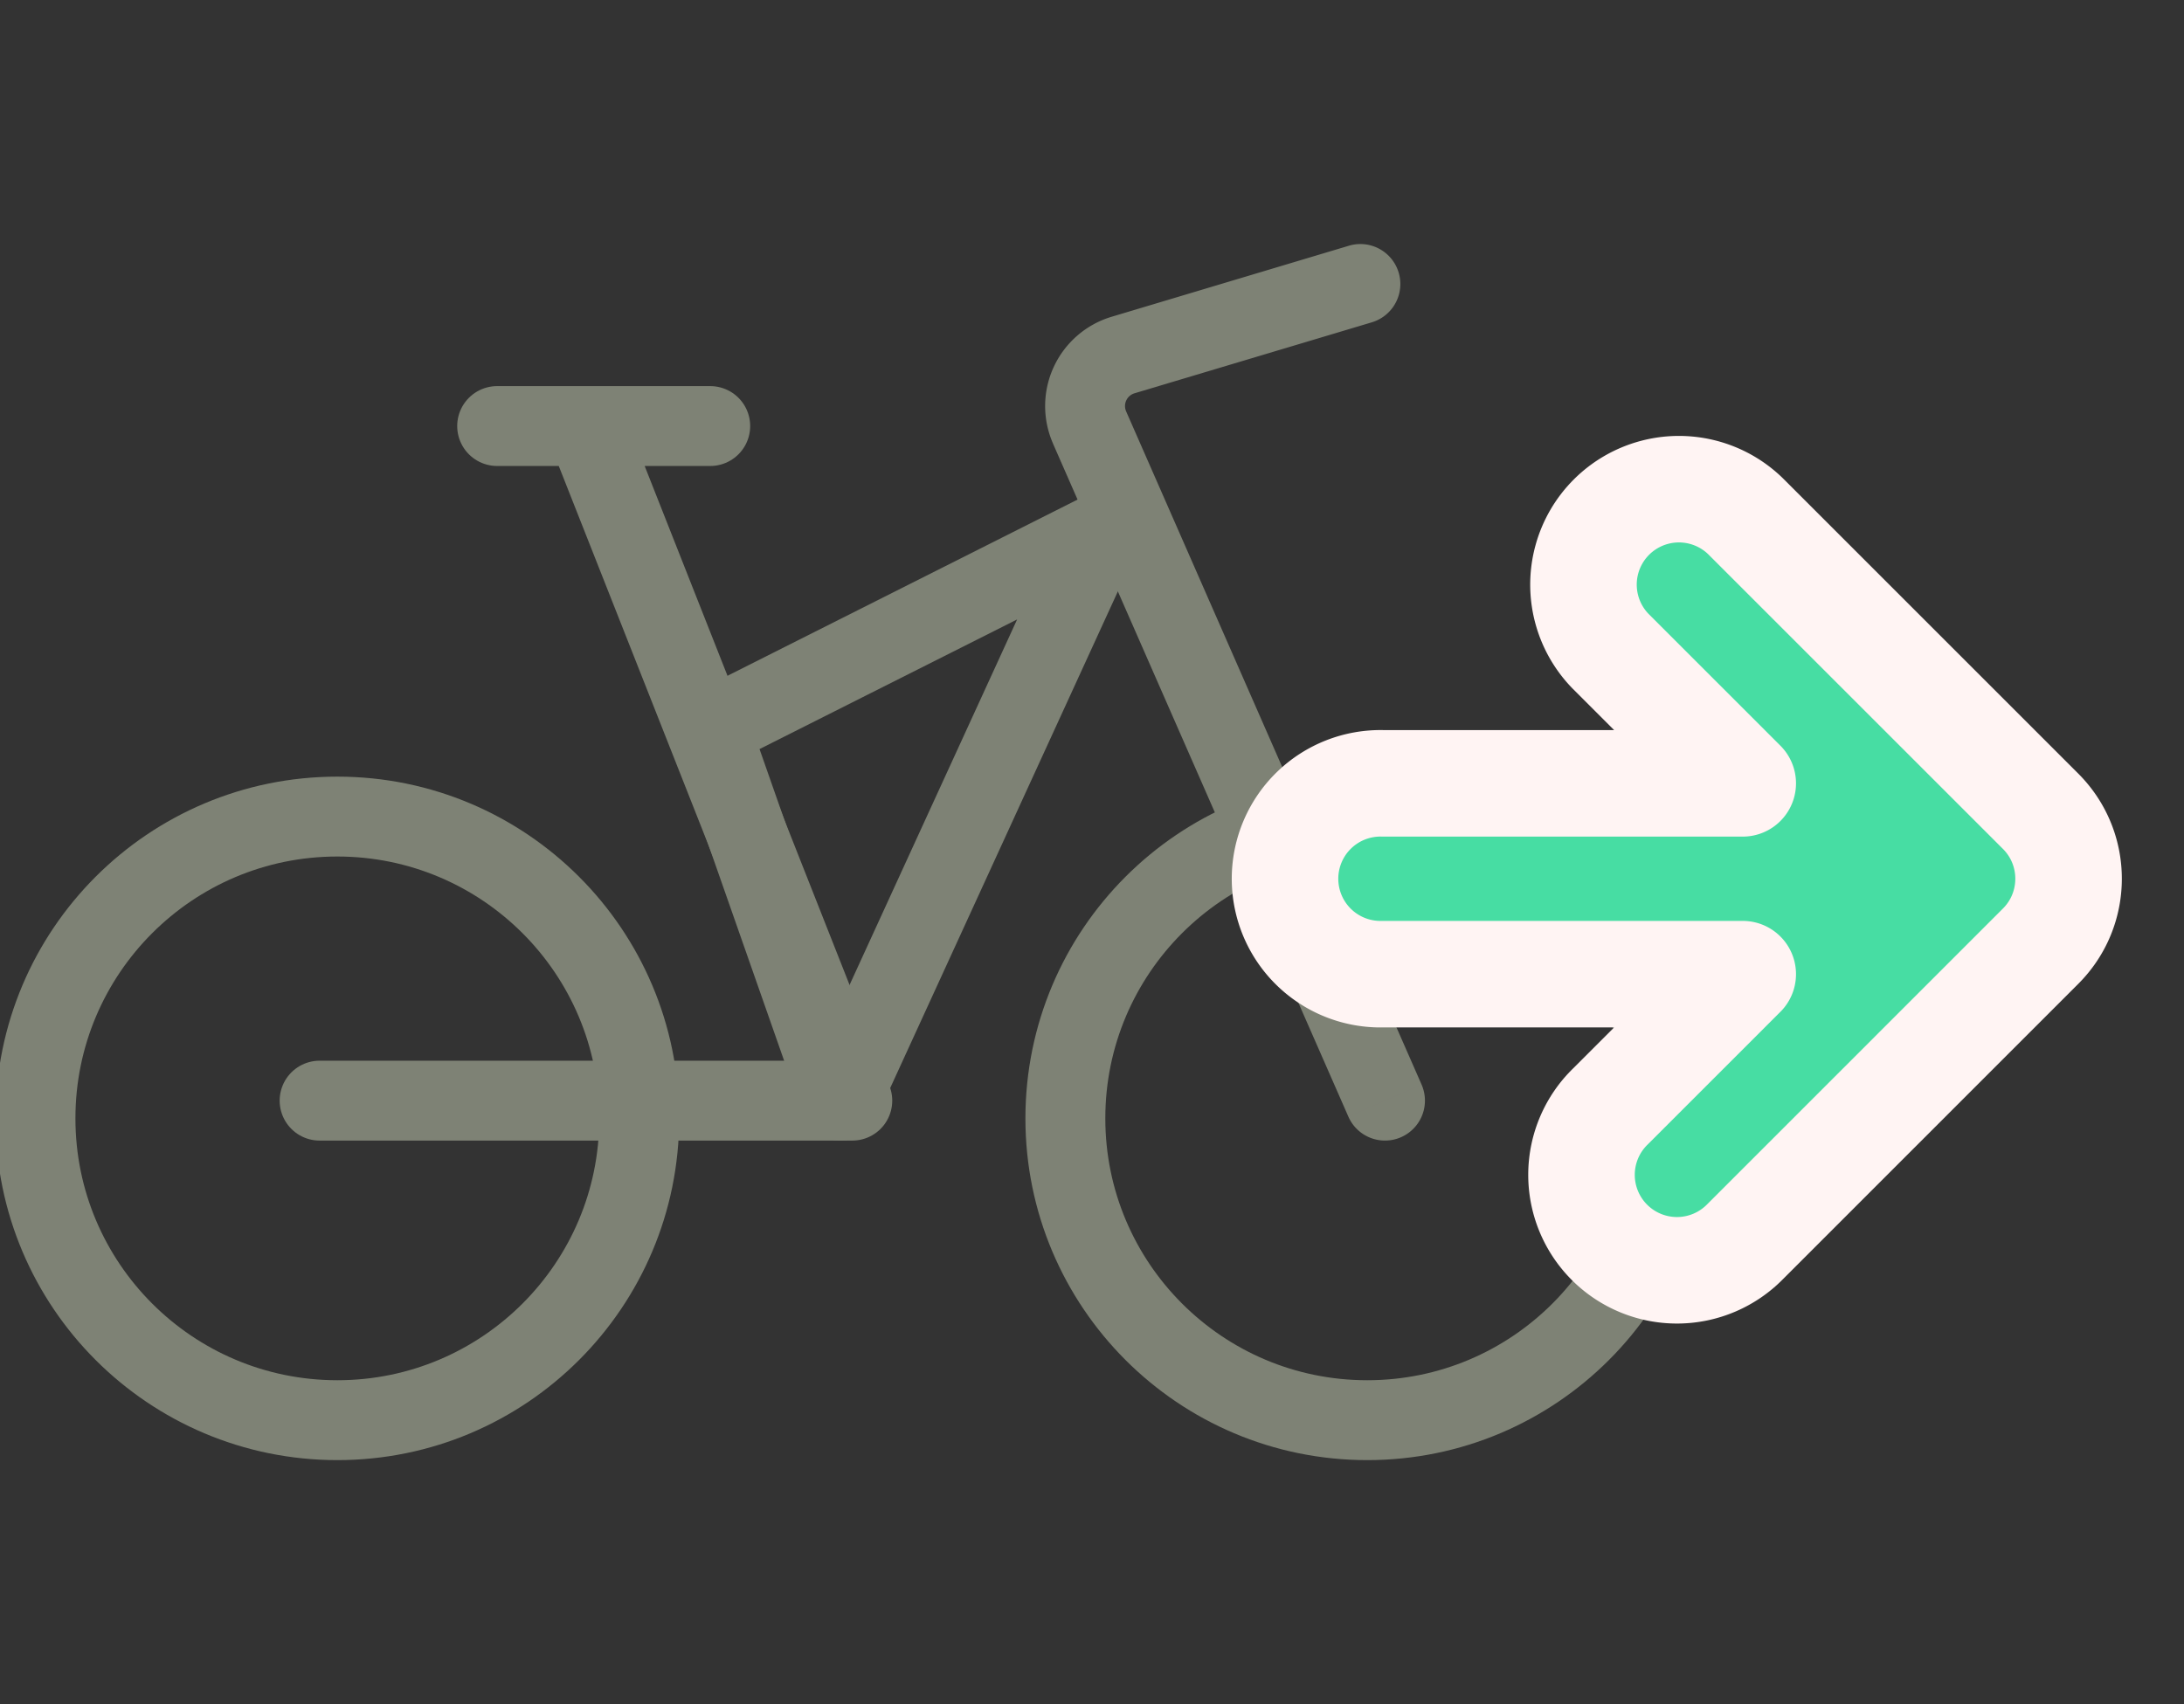
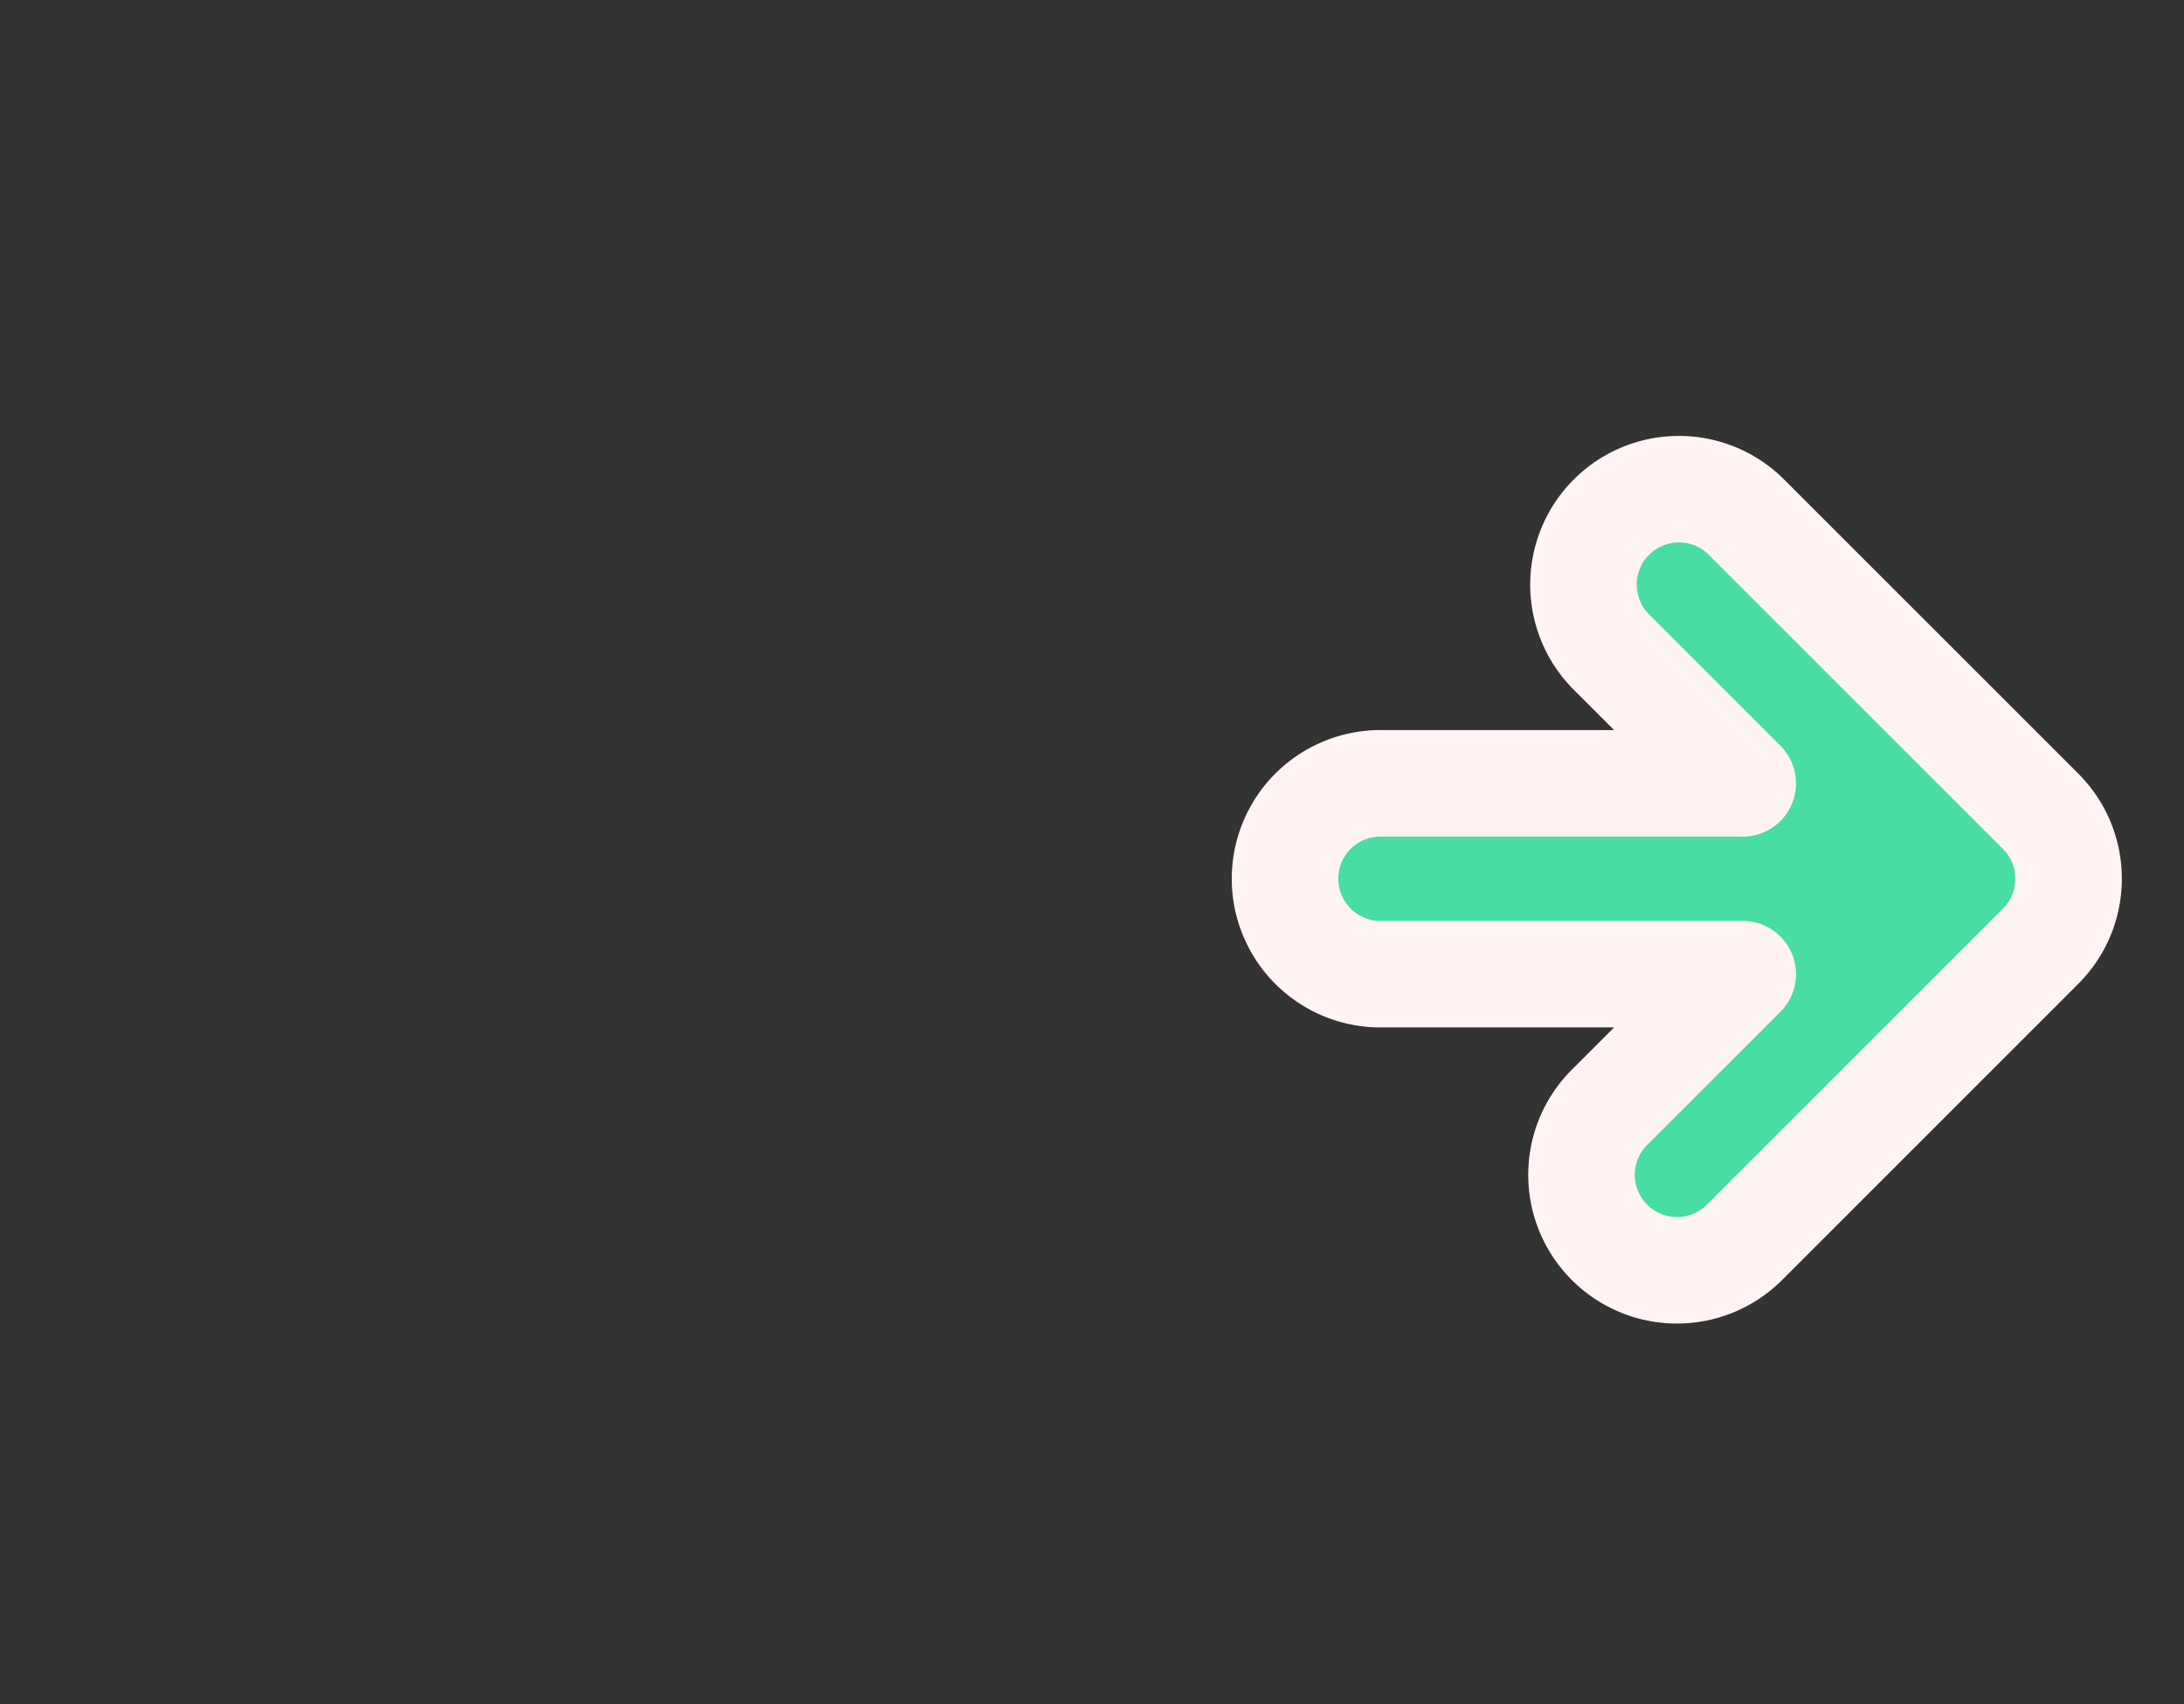
<svg xmlns="http://www.w3.org/2000/svg" width="41" height="32" viewBox="0 0 41 32" fill="none">
  <rect x="0" y="0" width="41" height="32" fill="#333333" stroke="none" />
  <g clip-path="url(#clip0_938_27841)">
    <path d="M25.753 6.052a.75.75 0 00-.43-1.438l.43 1.438zm-.44 14.916a.75.75 0 101.374-.603l-1.374.603zm.01-16.354l-4.455 1.334.43 1.437 4.456-1.333-.43-1.438zm-5.556 3.714l5.546 12.64 1.374-.603-5.546-12.64-1.373.603zm1.101-2.38a1.75 1.75 0 00-1.1 2.38l1.373-.603a.25.25 0 01.157-.34l-.43-1.437z" fill="#7E8275" />
-     <path d="M20.667 10l-7.334 3.692 2.445 6.975L20.667 10z" stroke="#7E8275" stroke-width="1.5" stroke-linecap="round" stroke-linejoin="round" />
+     <path d="M20.667 10l-7.334 3.692 2.445 6.975L20.667 10" stroke="#7E8275" stroke-width="1.5" stroke-linecap="round" stroke-linejoin="round" />
    <path d="M11 8l5 12.667H6M9.333 8h4" stroke="#7E8275" stroke-width="1.5" stroke-linecap="round" stroke-linejoin="round" />
    <circle cx="6.333" cy="21" r="5.667" stroke="#7E8275" stroke-width="1.5" />
    <circle cx="25.667" cy="21" stroke="#7E8275" stroke-width="1.5" r="5.667" />
  </g>
  <path d="M30.233 20.775l2.483-2.483h-6.758a1.792 1.792 0 110-3.583h6.758l-2.483-2.483a1.792 1.792 0 012.534-2.534l5.541 5.541c.7.7.7 1.834 0 2.534l-5.541 5.542a1.792 1.792 0 11-2.534-2.534z" fill="#47DDA3" stroke="#FFF4F3" stroke-width="2" stroke-linecap="round" stroke-linejoin="round" />
  <defs>
    <clipPath id="clip0_938_27841">
-       <path fill="#fff" d="M0 0h32v32H0z" />
-     </clipPath>
+       </clipPath>
  </defs>
</svg>